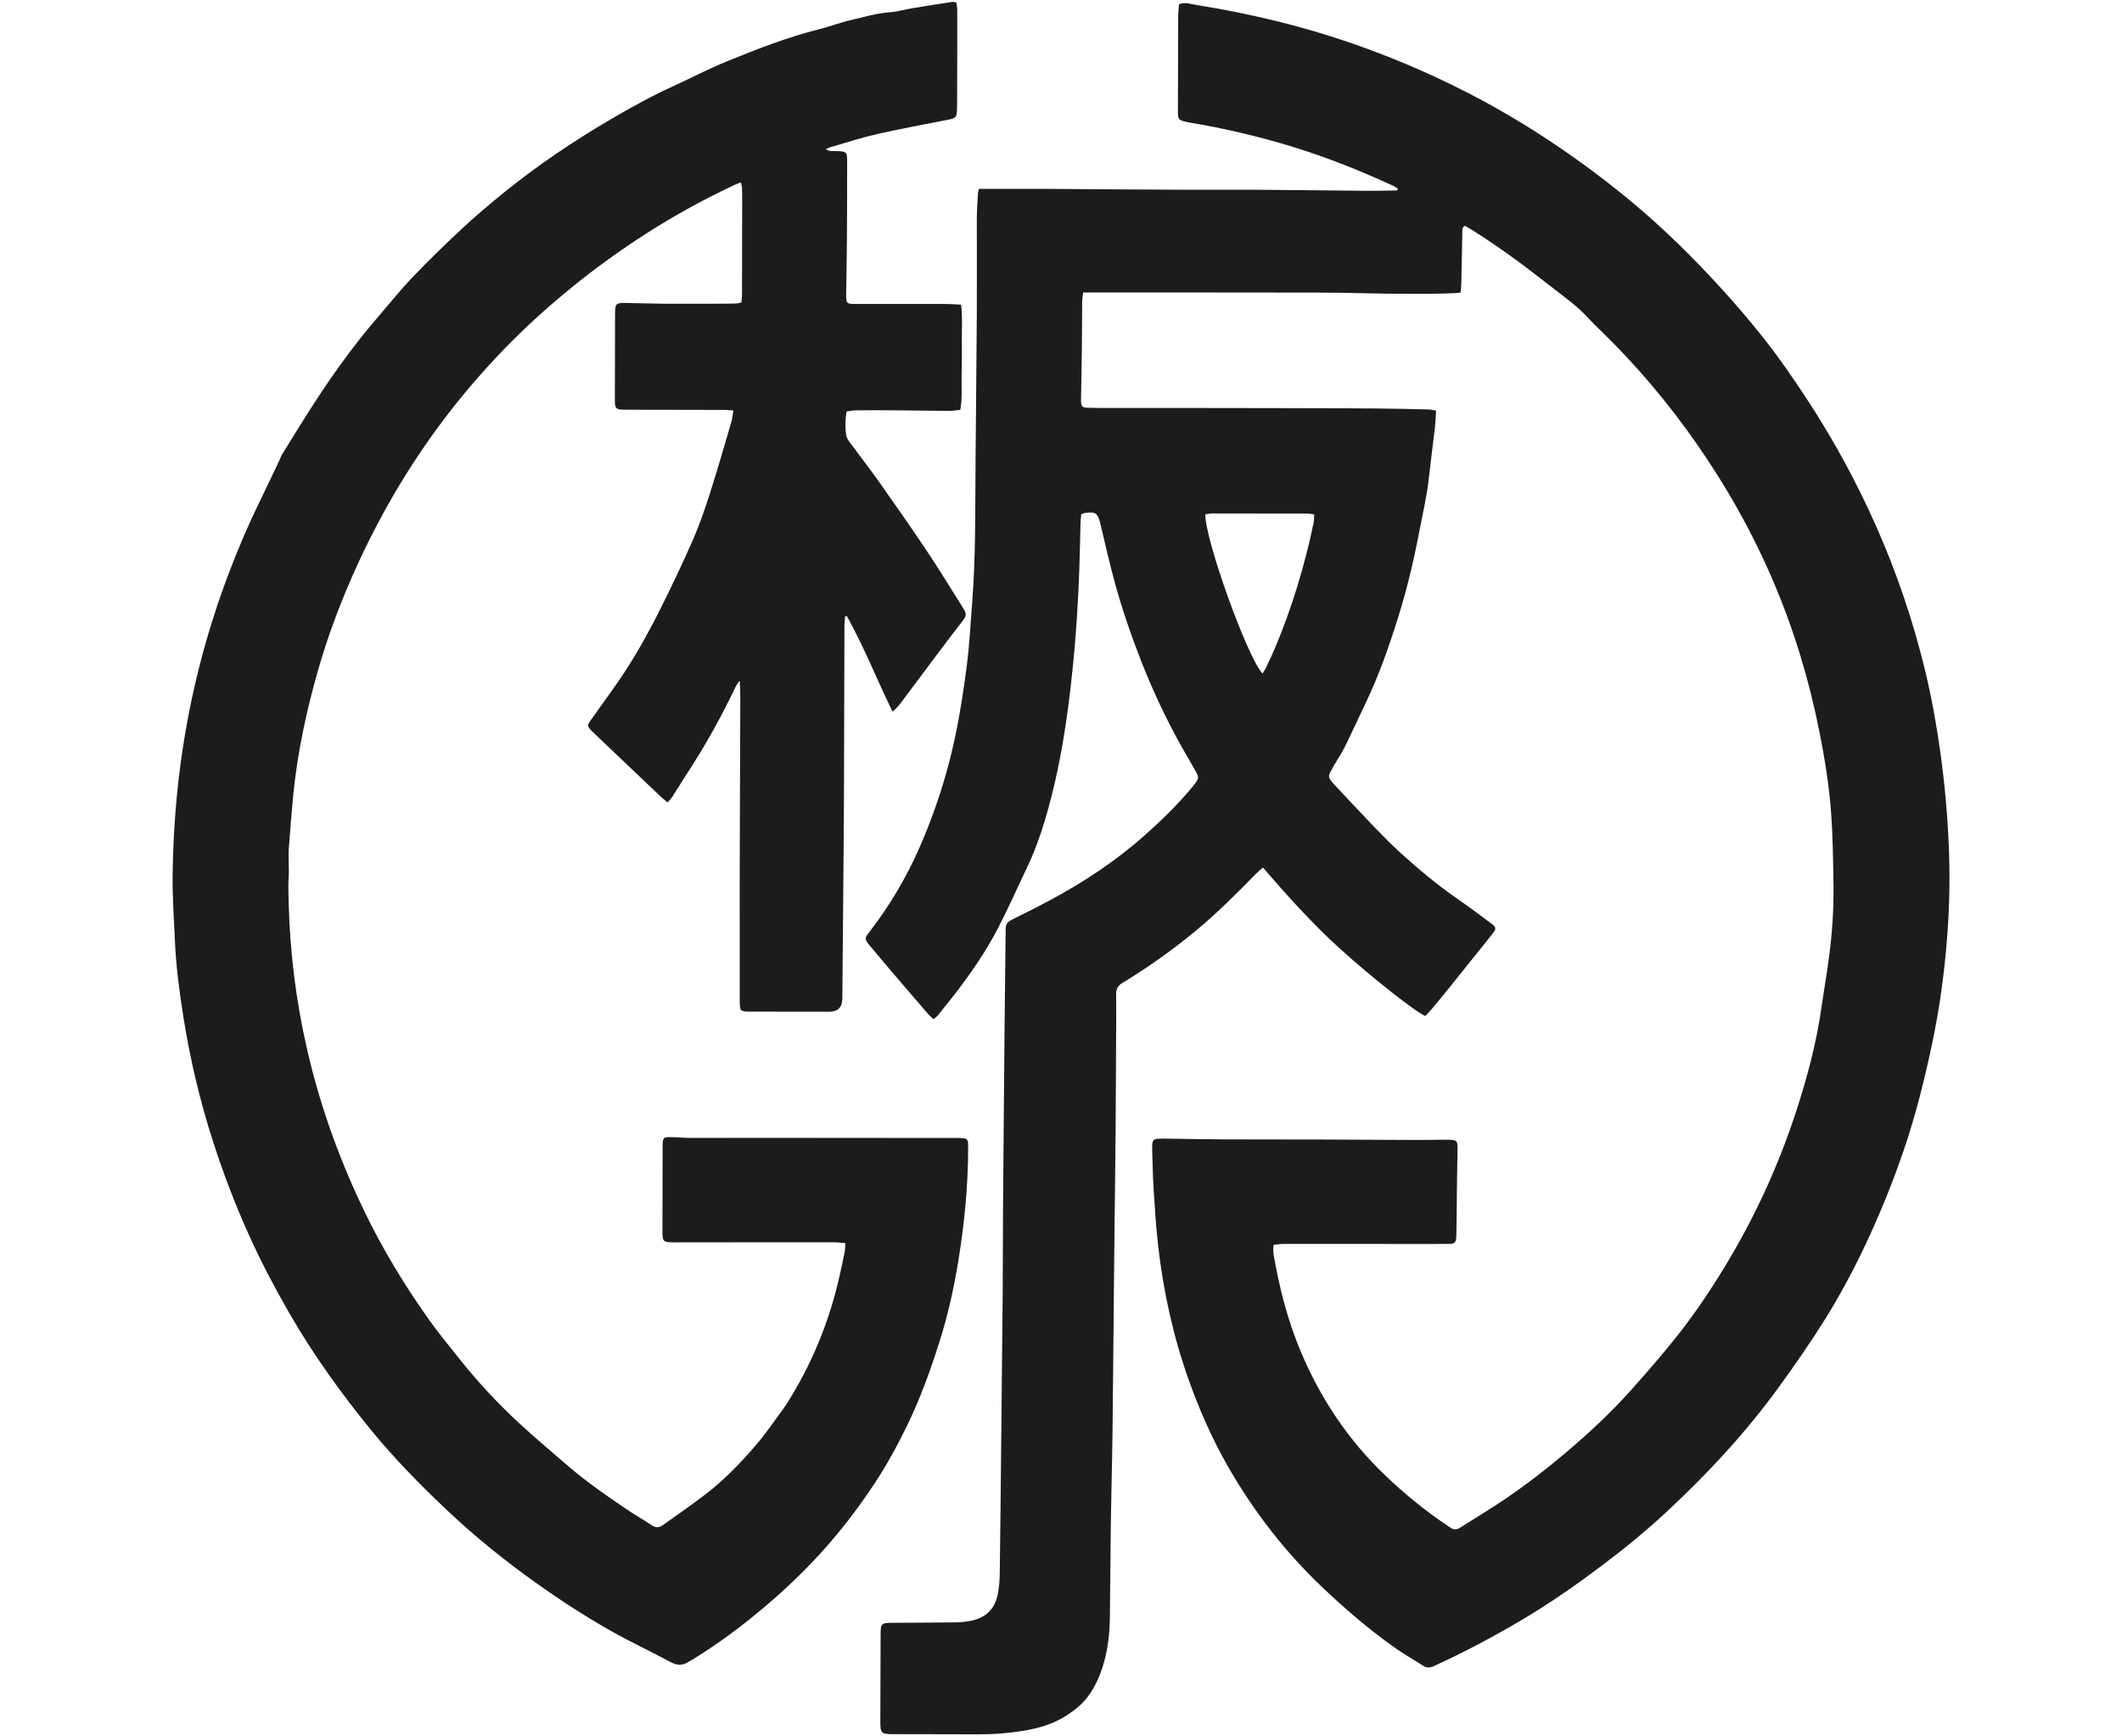
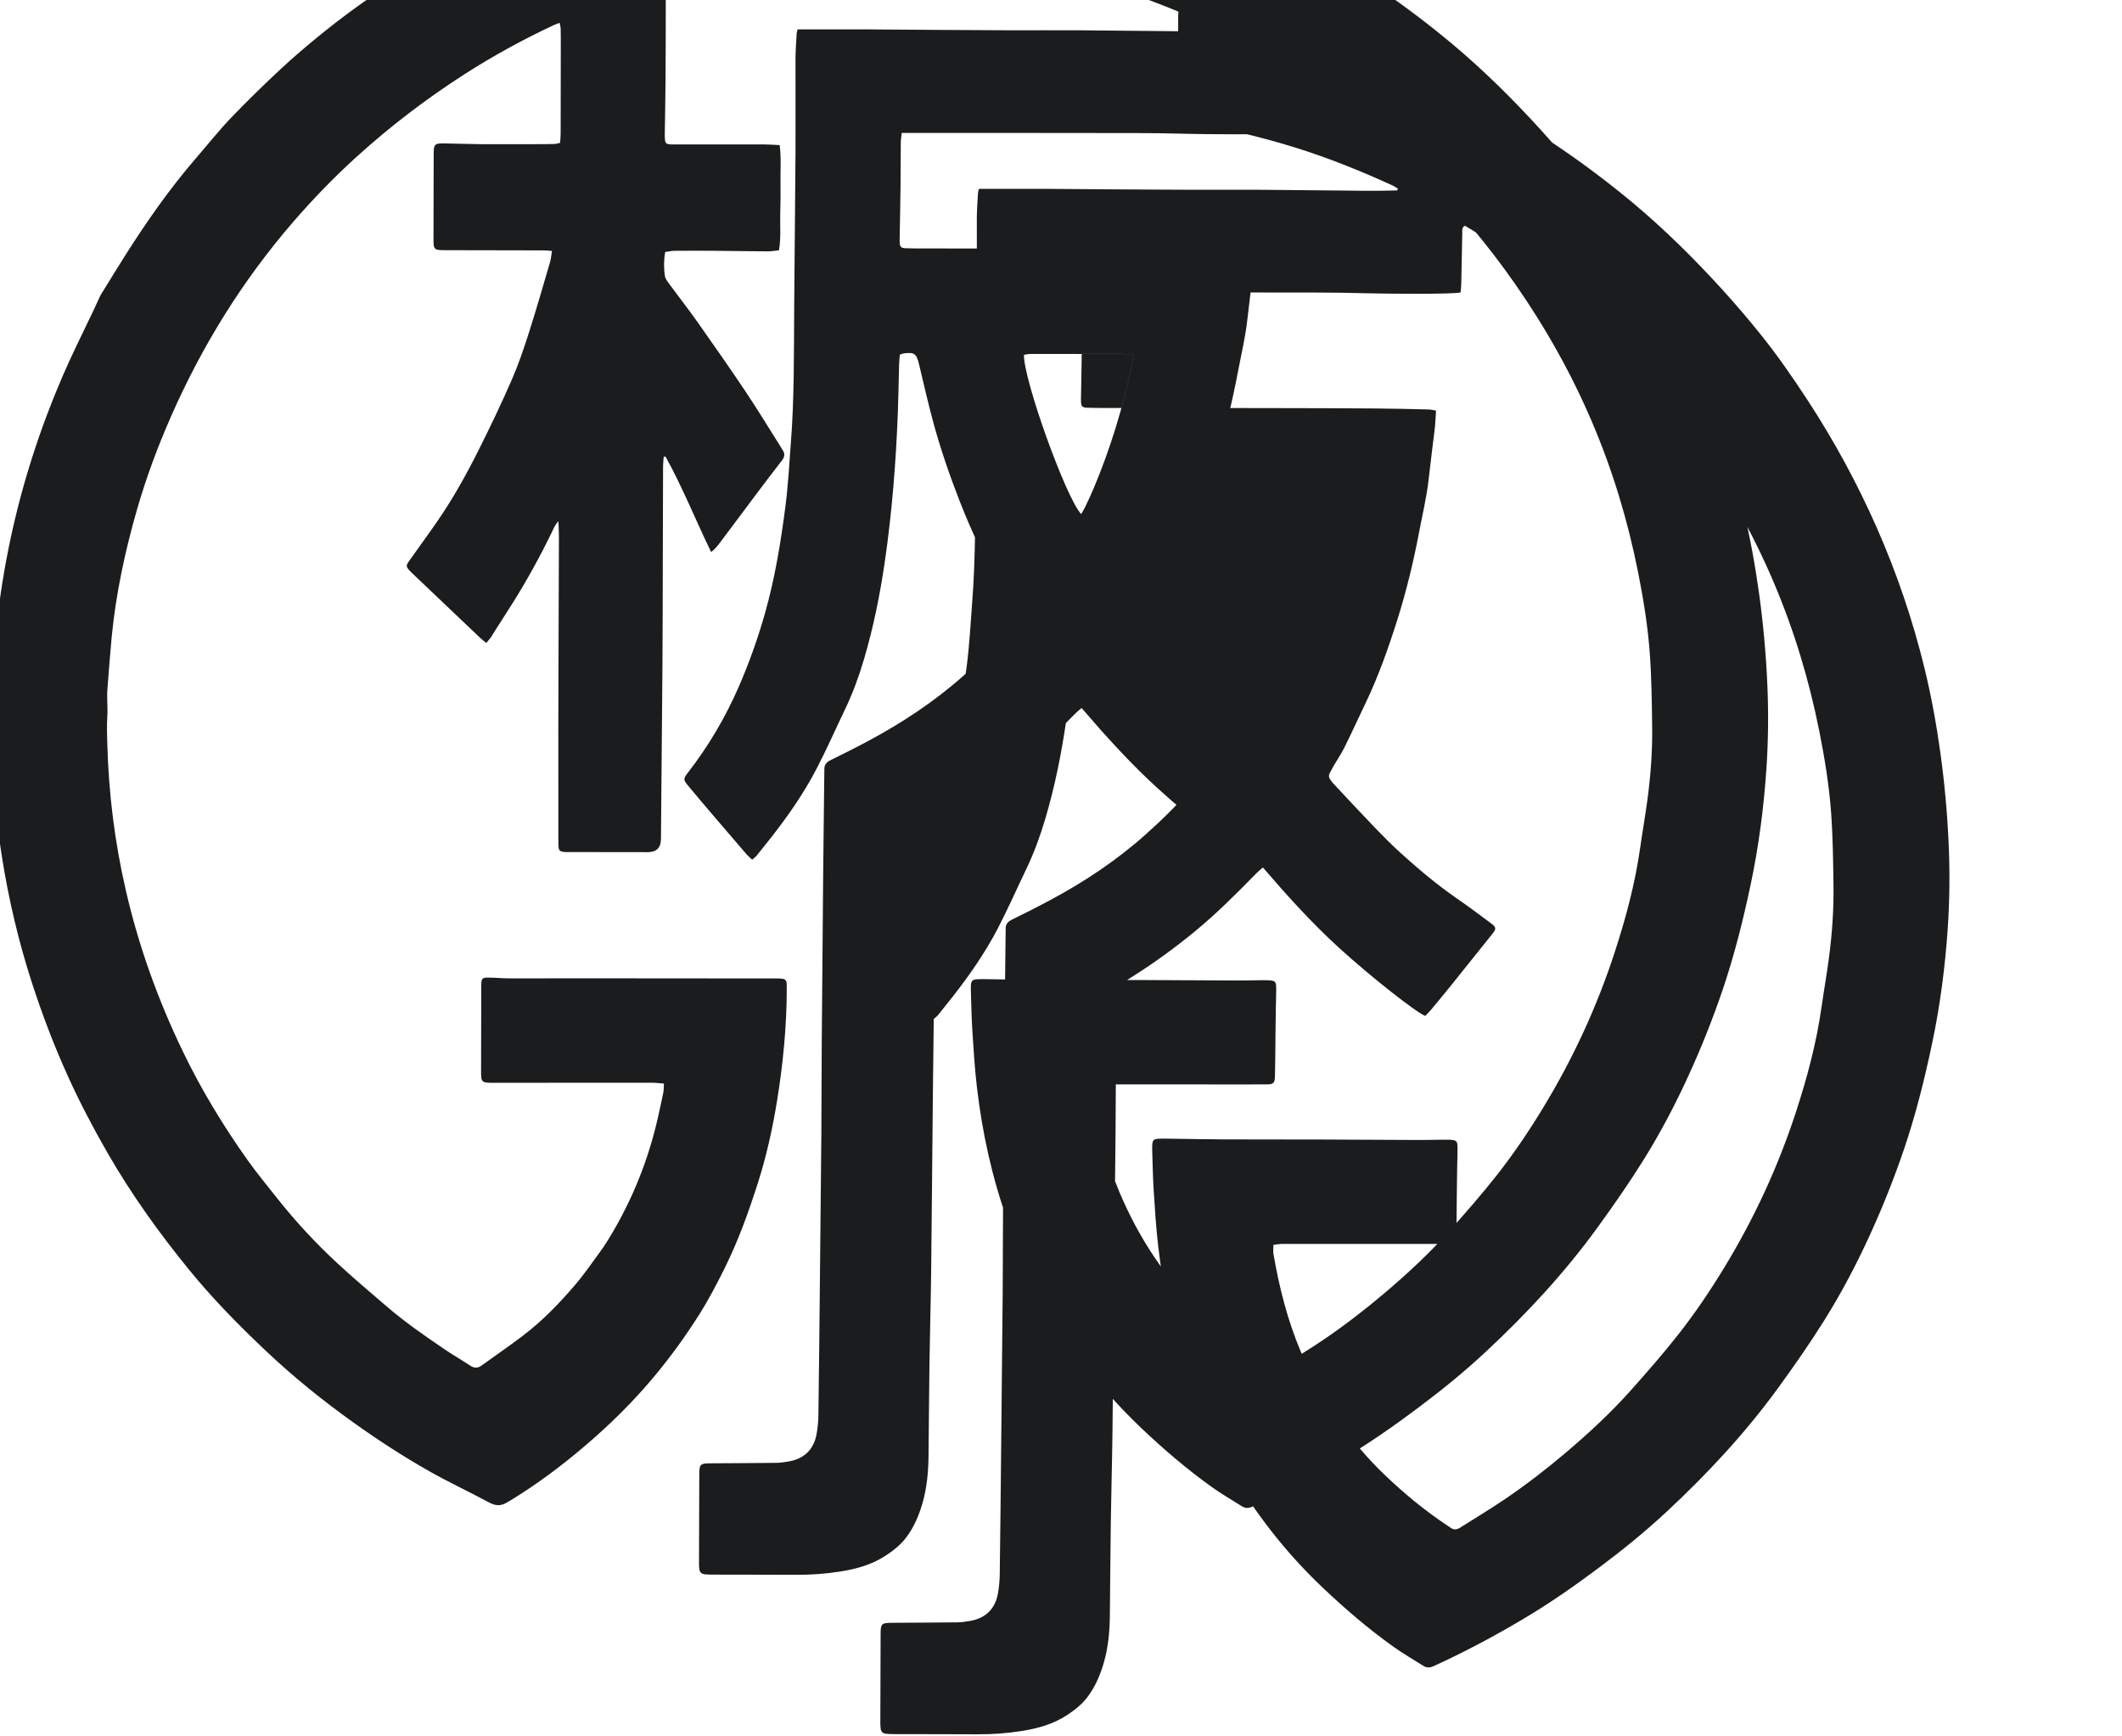
<svg xmlns="http://www.w3.org/2000/svg" id="_レイヤー_1" viewBox="0 0 454.41 371.69">
  <g id="color_s">
-     <path d="m231.53,110.06c-.06.71-.14,1.36-.16,2-.1,3.43-.14,6.86-.27,10.29-.4,10.68-1.24,21.31-2.77,31.9-1.04,7.19-2.47,14.28-4.54,21.24-1.07,3.6-2.37,7.14-4,10.54-2.05,4.27-3.96,8.62-6.15,12.82-2.73,5.23-6.1,10.06-9.74,14.7-1.01,1.29-2.03,2.56-3.06,3.83-.23.28-.55.49-.94.85-.43-.42-.84-.76-1.19-1.15-2.25-2.6-4.49-5.2-6.71-7.81-1.94-2.28-3.89-4.56-5.8-6.87-1.08-1.3-1.07-1.5-.05-2.82,4.36-5.63,7.96-11.71,10.81-18.23,2.25-5.15,4.14-10.43,5.67-15.84,2.15-7.56,3.41-15.3,4.41-23.08.57-4.43.79-8.9,1.14-13.35.76-9.79.65-19.6.72-29.41.08-10.95.21-21.9.28-32.85.04-6.65-.02-13.3,0-19.95,0-1.85.15-3.7.25-5.55.01-.26.11-.52.2-.88,5.02,0,10-.02,14.98,0,4.95.02,9.9.08,14.85.11,5.01.03,10.03.07,15.04.08,4.95.01,9.9-.02,14.86,0,5.01.03,10.02.11,15.03.14,4.94.03,9.88.17,14.82,0,.04-.13.08-.27.12-.4-.38-.22-.74-.48-1.13-.66-6.84-3.13-13.81-5.94-21.01-8.17-7.4-2.29-14.92-4.06-22.56-5.33-.16-.03-.32-.06-.48-.1-1.83-.41-1.91-.5-1.91-2.39.01-6.71.03-13.41.06-20.11,0-.91.11-1.82.17-2.7,1.39-.51,2.57-.03,3.7.15,12.13,1.92,24.02,4.85,35.58,9.01,8.89,3.2,17.49,7.03,25.8,11.51,5.9,3.18,11.6,6.7,17.13,10.5,5.22,3.58,10.25,7.4,15.1,11.45,6.78,5.68,13.05,11.89,19,18.43,2.86,3.14,5.62,6.38,8.28,9.69,3.65,4.54,6.96,9.35,10.15,14.23,5.58,8.56,10.43,17.5,14.57,26.84,4.36,9.85,7.81,20,10.36,30.45,1.48,6.09,2.59,12.26,3.44,18.47.86,6.32,1.43,12.66,1.71,19.03.27,6.06.21,12.1-.2,18.14-.56,8.27-1.63,16.48-3.34,24.6-1.62,7.69-3.52,15.29-6.05,22.74-2.11,6.2-4.53,12.27-7.25,18.22-2.87,6.3-6.1,12.43-9.77,18.3-3.09,4.94-6.43,9.73-9.86,14.45-7.01,9.64-15.09,18.34-23.8,26.45-4.54,4.24-9.36,8.16-14.34,11.89-5.37,4.03-10.86,7.86-16.63,11.28-6.19,3.66-12.54,7.05-19.1,10.03-.78.35-1.47.35-2.16-.09-2.12-1.34-4.29-2.59-6.33-4.04-5.42-3.86-10.47-8.19-15.29-12.77-8.04-7.63-14.74-16.32-20.25-25.93-3.34-5.84-6.04-11.97-8.3-18.29-3.34-9.33-5.46-18.95-6.6-28.78-.47-4.05-.72-8.14-.98-12.21-.18-2.83-.21-5.66-.31-8.49-.01-.33-.01-.66.01-.98.08-1.08.29-1.29,1.41-1.37.71-.04,1.42-.02,2.12-.01,3.81.05,7.61.13,11.42.15,7.03.03,14.05.01,21.08.03,7.03.02,14.06.08,21.08.1,1.74,0,3.49-.04,5.23-.06.44,0,.87,0,1.31.01,1.51.07,1.72.25,1.73,1.72.01,1.25-.05,2.51-.07,3.76-.04,2.18-.07,4.35-.09,6.53-.03,2.83-.03,5.66-.11,8.49-.04,1.56-.3,1.79-1.87,1.8-5.12.02-10.25,0-15.37,0-6.65,0-13.3-.01-19.95,0-.63,0-1.26.13-1.97.21,0,.74-.08,1.34.01,1.91,1.22,7.17,3.01,14.19,5.83,20.9,4.24,10.07,10.18,18.99,18.11,26.55,4.11,3.92,8.47,7.52,13.2,10.67.23.15.46.29.68.46.69.52,1.37.56,2.12.08,3.22-2.05,6.5-4,9.65-6.14,4.51-3.07,8.83-6.39,12.99-9.92,4.91-4.16,9.63-8.53,13.92-13.33,3.47-3.89,6.91-7.82,10.14-11.92,3.64-4.62,6.93-9.51,9.99-14.55,6.37-10.48,11.47-21.54,15.27-33.19,2.4-7.36,4.4-14.82,5.48-22.51.49-3.45,1.1-6.88,1.56-10.34.68-5.14,1.06-10.3.99-15.49-.07-5.28-.13-10.58-.52-15.84-.43-5.81-1.37-11.57-2.51-17.29-2.19-10.99-5.41-21.66-9.8-31.98-4.46-10.47-10-20.32-16.51-29.66-6.04-8.66-12.8-16.68-20.37-24.03-.86-.84-1.73-1.66-2.53-2.55-2.61-2.9-5.81-5.1-8.84-7.48-5.27-4.14-10.66-8.13-16.35-11.68-.5-.31-1.02-.61-1.5-.89-.71.38-.55.98-.56,1.49-.08,3.65-.14,7.3-.22,10.95-.01.63-.1,1.27-.14,1.84-1.48.43-16.25.29-20.19.18-6.75-.2-13.5-.14-20.26-.16-6.7-.02-13.41-.02-20.11-.02-6.7,0-13.39,0-20.28,0-.08.74-.2,1.37-.21,1.99-.03,3.27-.02,6.54-.06,9.81-.04,3.59-.12,7.19-.18,10.78,0,.27-.02.55,0,.82.06,1,.25,1.24,1.29,1.29,1.52.06,3.05.05,4.58.05,11.72,0,23.43,0,35.15.03,7.41.01,14.82.03,22.23.08,3.7.03,7.41.12,11.11.21.52.01,1.03.14,1.67.24-.1,1.41-.14,2.66-.28,3.89-.41,3.57-.9,7.13-1.29,10.71-.42,3.85-1.33,7.6-2.05,11.39-1.19,6.27-2.68,12.47-4.59,18.55-1.95,6.19-4.1,12.3-6.91,18.16-1.51,3.14-2.95,6.32-4.5,9.44-.65,1.31-1.49,2.53-2.23,3.8-.3.52-.56,1.06-.86,1.58-.35.6-.25,1.14.17,1.66.17.21.32.44.51.64,2.98,3.18,5.94,6.37,8.96,9.51,1.77,1.84,3.58,3.66,5.47,5.38,3.84,3.47,7.79,6.81,12.06,9.75,2.51,1.73,4.95,3.57,7.4,5.39,1.01.75,1.06,1.13.25,2.14-3.02,3.79-6.05,7.57-9.09,11.34-1.33,1.65-2.69,3.29-4.05,4.92-.41.49-.88.94-1.27,1.37-1.81-.66-11.52-8.24-18.51-14.62-5.79-5.28-11.05-11.1-16.27-17.17-.58.52-1.04.88-1.45,1.3-4.19,4.29-8.42,8.53-13.06,12.35-4.25,3.5-8.7,6.74-13.36,9.68-.74.47-1.46.96-2.22,1.38-.97.54-1.37,1.33-1.35,2.41.03,2.02.03,4.03.02,6.05-.04,7.9-.07,15.81-.13,23.71-.07,8.61-.2,17.22-.29,25.83-.13,12.75-.22,25.5-.37,38.26-.08,6.48-.27,12.97-.36,19.45-.09,6.59-.12,13.19-.2,19.78-.04,3.39-.34,6.75-1.28,10.02-.76,2.64-1.82,5.15-3.47,7.35-1.18,1.58-2.72,2.8-4.37,3.89-2.98,1.97-6.32,2.9-9.79,3.44-3.12.49-6.27.72-9.44.7-5.99-.05-11.99,0-17.98-.04-2.72-.01-2.83-.16-2.82-2.91.02-6.16.03-12.32.06-18.48.01-2.27.17-2.42,2.41-2.44,4.69-.03,9.37-.04,14.06-.1.92-.01,1.85-.15,2.75-.31,3.25-.59,5.27-2.53,5.88-5.76.26-1.38.39-2.81.41-4.22.13-9.26.22-18.53.31-27.8.11-10.79.23-21.57.32-32.36.05-6.32.03-12.65.08-18.97.09-12.26.2-24.52.31-36.78.06-6.92.16-13.84.23-20.76,0-.49.04-.98.02-1.47-.04-1,.42-1.58,1.32-2.02,2.78-1.36,5.56-2.76,8.29-4.23,7.27-3.9,14.11-8.44,20.29-13.95,3.55-3.16,6.94-6.46,9.97-10.11.1-.13.2-.26.3-.38,1.29-1.62,1.31-1.71.32-3.46-.83-1.47-1.7-2.92-2.53-4.39-3.44-6.08-6.41-12.38-8.96-18.89-2.15-5.49-4.06-11.05-5.62-16.73-1.15-4.2-2.1-8.46-3.12-12.7-.54-2.22-1.01-2.56-3.28-2.26-.21.03-.41.13-.82.27Zm38.84,34.16c.33-.57.59-.97.8-1.4.65-1.38,1.31-2.75,1.9-4.16,3.62-8.62,6.3-17.52,8.22-26.66.12-.56.09-1.16.14-1.87-.63-.07-1.1-.18-1.57-.18-6.75-.02-13.51-.03-20.26-.02-.51,0-1.02.13-1.5.19-.1,5.32,8.97,30.59,12.26,34.11Zm-126.21,26.05c1.51-2.34,3-4.69,4.48-7.04,3.05-4.85,5.8-9.86,8.31-15,.37-.75.62-1.58,1.47-2.49.04,1.36.11,2.37.11,3.38-.02,8.77-.06,17.55-.09,26.32-.02,4.74-.04,9.48-.04,14.22,0,6.75,0,13.51.01,20.26,0,1.69-.02,3.38.01,5.06.03,1.37.25,1.56,1.65,1.61.33.01.65,0,.98,0,5.5,0,11.01,0,16.51.02q2.79,0,2.81-2.82c.11-12.48.23-24.96.32-37.44.05-7.03.05-14.06.07-21.09.02-7.09.03-14.17.06-21.26,0-.68.09-1.36.14-2.04l.38-.07c3.66,6.58,6.43,13.59,9.78,20.46,1.14-.87,1.81-1.92,2.55-2.9,2.4-3.17,4.76-6.37,7.15-9.55,1.8-2.39,3.61-4.79,5.45-7.15.58-.75.71-1.44.16-2.23-.16-.22-.28-.47-.42-.7-2.51-3.96-4.93-7.97-7.54-11.86-3.36-5.03-6.84-9.98-10.32-14.92-1.88-2.67-3.91-5.24-5.84-7.88-.45-.61-1.01-1.27-1.11-1.96-.24-1.65-.23-3.34.07-5.09.75-.1,1.39-.26,2.03-.26,2.94-.03,5.88-.03,8.82,0,3.7.03,7.39.1,11.09.12.75,0,1.5-.13,2.42-.22.47-2.55.22-5.05.28-7.53.06-2.45.1-4.91.06-7.36-.04-2.48.18-4.97-.18-7.63-1.25-.06-2.37-.15-3.5-.15-6.38,0-12.75,0-19.13,0-.22,0-.44,0-.65,0-1.06-.08-1.23-.23-1.3-1.25-.03-.38-.02-.76-.02-1.14.05-3.81.14-7.62.16-11.44.04-5.56.05-11.12.05-16.68,0-2.05-.12-2.13-2.25-2.23-.73-.03-1.51.18-2.35-.41.49-.2.82-.37,1.17-.47,3.3-.95,6.57-2.02,9.91-2.78,4.94-1.12,9.92-2.03,14.89-3.01,2-.39,2.08-.45,2.17-2.53.01-.27.01-.54.01-.82.01-3.92.03-7.85.03-11.77,0-2.78.01-5.56,0-8.34,0-.57-.12-1.14-.19-1.7-.4-.06-.62-.14-.83-.11-2.85.44-5.7.88-8.55,1.35-1.66.28-3.31.78-4.98.89-2.79.19-5.44,1.03-8.14,1.63-2.27.51-4.44,1.39-6.71,1.95-6.94,1.71-13.57,4.34-20.17,7.02-3.83,1.56-7.49,3.51-11.26,5.22-4.52,2.05-8.85,4.45-13.13,6.95-8.11,4.73-15.87,9.96-23.17,15.87-3,2.43-5.96,4.93-8.79,7.56-3.66,3.41-7.26,6.91-10.72,10.52-2.63,2.75-5.01,5.75-7.5,8.63-5.71,6.61-10.69,13.75-15.35,21.12-1.71,2.72-3.39,5.46-5.08,8.19-.17.28-.28.59-.42.89-.41.89-.82,1.78-1.24,2.67-2.19,4.63-4.51,9.2-6.53,13.9-4.77,11.09-8.48,22.52-11.03,34.34-2.75,12.73-4.09,25.6-4.22,38.6-.05,4.51.29,9.03.48,13.55.23,5.51.95,10.97,1.81,16.4,1.44,9.11,3.55,18.06,6.39,26.85,2.22,6.85,4.78,13.58,7.75,20.13,2.54,5.61,5.41,11.06,8.48,16.4,5.1,8.86,11.03,17.13,17.48,25.04,5.11,6.26,10.76,12.01,16.64,17.54,5.84,5.5,12.07,10.52,18.6,15.18,5.24,3.74,10.63,7.24,16.23,10.41,4.17,2.36,8.53,4.38,12.75,6.66,1.36.73,2.54.79,3.81-.01.28-.17.57-.32.85-.49,5.59-3.42,10.82-7.33,15.81-11.58,5.49-4.67,10.59-9.72,15.19-15.28,3.34-4.04,6.4-8.27,9.21-12.7,2.1-3.32,3.92-6.78,5.66-10.31,2.88-5.84,5.07-11.94,7.04-18.12,1.82-5.72,3.12-11.57,4.08-17.5,1.29-7.98,2.08-15.99,2.08-24.07,0-.38,0-.76-.02-1.14-.04-.57-.38-.89-.94-.94-.43-.04-.87-.06-1.3-.06-2.51,0-5.01,0-7.52,0-12.48-.01-24.95-.03-37.43-.03-4.03,0-8.06.04-12.09.02-1.52,0-3.05-.16-4.57-.17-1.33-.01-1.48.18-1.54,1.51-.02.38,0,.76,0,1.14-.01,5.72-.02,11.45-.04,17.17,0,2.64.03,2.7,2.76,2.7,6.27,0,12.53-.01,18.8-.02,5.01,0,10.03-.01,15.04,0,.8,0,1.59.11,2.56.18-.05.76-.02,1.35-.13,1.91-.34,1.71-.72,3.41-1.1,5.11-2.05,9.17-5.48,17.79-10.35,25.83-.62,1.02-1.26,2.04-1.97,3.01-1.8,2.46-3.53,4.99-5.51,7.3-3.33,3.9-6.9,7.59-10.98,10.71-2.94,2.25-6,4.34-9.01,6.51-.79.57-1.54.61-2.4.05-1.81-1.21-3.71-2.29-5.51-3.51-4.24-2.88-8.45-5.79-12.34-9.13-3.47-2.98-6.97-5.93-10.33-9.03-4.82-4.43-9.27-9.22-13.33-14.36-2.09-2.65-4.25-5.25-6.2-8-5.22-7.34-9.88-15.02-13.8-23.13-5.36-11.08-9.5-22.57-12.27-34.58-2.39-10.34-3.69-20.79-3.98-31.39-.05-1.96-.13-3.93,0-5.88.13-1.95-.13-3.88.02-5.82.29-3.75.56-7.49.92-11.23.9-9.25,2.84-18.3,5.4-27.21,1.96-6.82,4.42-13.45,7.28-19.95,6.69-15.22,15.36-29.2,26.25-41.78,4.21-4.86,8.68-9.48,13.45-13.81,7.25-6.57,14.98-12.49,23.21-17.76,6.15-3.95,12.56-7.45,19.18-10.54.33-.15.68-.26,1.16-.44.1.53.23.94.23,1.35.03,1.36.02,2.72.02,4.08,0,6.11-.02,12.21-.03,18.32,0,.64-.08,1.27-.12,1.96-.49.1-.85.23-1.22.24-1.36.04-2.71.04-4.07.04-3.92,0-7.84.02-11.76,0-2.51-.02-5.01-.13-7.52-.16-2.38-.03-2.49.09-2.5,2.47-.02,5.89-.04,11.77-.04,17.66,0,2.7,0,2.71,2.71,2.72,6.92.02,13.84.02,20.76.04.58,0,1.15.07,1.91.12-.16.93-.21,1.69-.42,2.4-1.47,5.02-2.91,10.05-4.5,15.03-1.09,3.42-2.25,6.85-3.68,10.13-2.22,5.09-4.62,10.11-7.11,15.08-2.64,5.26-5.5,10.41-8.85,15.26-1.98,2.87-4.04,5.68-6.06,8.53-.66.93-.64,1.16.08,1.99.22.24.46.46.7.69,4.82,4.58,9.63,9.16,14.45,13.74.35.33.74.62,1.32,1.09.49-.62.89-1.05,1.21-1.54Zm87.38-60.2c-.06.71-.14,1.36-.16,2-.1,3.43-.14,6.86-.27,10.29-.4,10.68-1.24,21.31-2.77,31.9-1.04,7.19-2.47,14.28-4.54,21.24-1.07,3.6-2.37,7.14-4,10.54-2.05,4.27-3.96,8.62-6.15,12.82-2.73,5.23-6.1,10.06-9.74,14.7-1.01,1.29-2.03,2.56-3.06,3.83-.23.28-.55.49-.94.85-.43-.42-.84-.76-1.19-1.15-2.25-2.6-4.49-5.2-6.71-7.81-1.94-2.28-3.89-4.56-5.8-6.87-1.08-1.3-1.07-1.5-.05-2.82,4.36-5.63,7.96-11.71,10.81-18.23,2.25-5.15,4.14-10.43,5.67-15.84,2.15-7.56,3.41-15.3,4.41-23.08.57-4.43.79-8.9,1.14-13.35.76-9.79.65-19.6.72-29.41.08-10.95.21-21.9.28-32.85.04-6.65-.02-13.3,0-19.95,0-1.85.15-3.7.25-5.55.01-.26.11-.52.2-.88,5.02,0,10-.02,14.98,0,4.95.02,9.9.08,14.85.11,5.01.03,10.03.07,15.04.08,4.95.01,9.9-.02,14.86,0,5.01.03,10.02.11,15.03.14,4.94.03,9.88.17,14.82,0,.04-.13.08-.27.12-.4-.38-.22-.74-.48-1.13-.66-6.84-3.13-13.81-5.94-21.01-8.17-7.4-2.29-14.92-4.06-22.56-5.33-.16-.03-.32-.06-.48-.1-1.83-.41-1.91-.5-1.91-2.39.01-6.71.03-13.41.06-20.11,0-.91.11-1.82.17-2.7,1.39-.51,2.57-.03,3.7.15,12.13,1.92,24.02,4.85,35.58,9.01,8.89,3.2,17.49,7.03,25.8,11.51,5.9,3.18,11.6,6.7,17.13,10.5,5.22,3.58,10.25,7.4,15.1,11.45,6.78,5.68,13.05,11.89,19,18.43,2.86,3.14,5.62,6.38,8.28,9.69,3.65,4.54,6.96,9.35,10.15,14.23,5.58,8.56,10.43,17.5,14.57,26.84,4.36,9.85,7.81,20,10.36,30.45,1.48,6.09,2.59,12.26,3.44,18.47.86,6.32,1.43,12.66,1.71,19.03.27,6.06.21,12.1-.2,18.14-.56,8.27-1.63,16.48-3.34,24.6-1.62,7.69-3.52,15.29-6.05,22.74-2.11,6.2-4.53,12.27-7.25,18.22-2.87,6.3-6.1,12.43-9.77,18.3-3.09,4.94-6.43,9.73-9.86,14.45-7.01,9.64-15.09,18.34-23.8,26.45-4.54,4.24-9.36,8.16-14.34,11.89-5.37,4.03-10.86,7.86-16.63,11.28-6.19,3.66-12.54,7.05-19.1,10.03-.78.35-1.47.35-2.16-.09-2.12-1.34-4.29-2.59-6.33-4.04-5.42-3.86-10.47-8.19-15.29-12.77-8.04-7.63-14.74-16.32-20.25-25.93-3.34-5.84-6.04-11.97-8.3-18.29-3.34-9.33-5.46-18.95-6.6-28.78-.47-4.05-.72-8.14-.98-12.21-.18-2.83-.21-5.66-.31-8.49-.01-.33-.01-.66.01-.98.08-1.08.29-1.29,1.41-1.37.71-.04,1.42-.02,2.12-.01,3.81.05,7.61.13,11.42.15,7.03.03,14.05.01,21.08.03,7.03.02,14.06.08,21.08.1,1.74,0,3.49-.04,5.23-.06.44,0,.87,0,1.31.01,1.51.07,1.72.25,1.73,1.72.01,1.25-.05,2.51-.07,3.76-.04,2.18-.07,4.35-.09,6.53-.03,2.83-.03,5.66-.11,8.49-.04,1.56-.3,1.79-1.87,1.8-5.12.02-10.25,0-15.37,0-6.65,0-13.3-.01-19.95,0-.63,0-1.26.13-1.97.21,0,.74-.08,1.34.01,1.91,1.22,7.17,3.01,14.19,5.83,20.9,4.24,10.07,10.18,18.99,18.11,26.55,4.11,3.92,8.47,7.52,13.2,10.67.23.15.46.29.68.46.69.52,1.37.56,2.12.08,3.22-2.05,6.5-4,9.65-6.14,4.51-3.07,8.83-6.39,12.99-9.92,4.91-4.16,9.63-8.53,13.92-13.33,3.47-3.89,6.91-7.82,10.14-11.92,3.64-4.62,6.93-9.51,9.99-14.55,6.37-10.48,11.47-21.54,15.27-33.19,2.4-7.36,4.4-14.82,5.48-22.51.49-3.45,1.1-6.88,1.56-10.34.68-5.14,1.06-10.3.99-15.49-.07-5.28-.13-10.58-.52-15.84-.43-5.81-1.37-11.57-2.51-17.29-2.19-10.99-5.41-21.66-9.8-31.98-4.46-10.47-10-20.32-16.51-29.66-6.04-8.66-12.8-16.68-20.37-24.03-.86-.84-1.73-1.66-2.53-2.55-2.61-2.9-5.81-5.1-8.84-7.48-5.27-4.14-10.66-8.13-16.35-11.68-.5-.31-1.02-.61-1.5-.89-.71.38-.55.98-.56,1.49-.08,3.65-.14,7.3-.22,10.95-.01.63-.1,1.27-.14,1.84-1.48.43-16.25.29-20.19.18-6.75-.2-13.5-.14-20.26-.16-6.7-.02-13.41-.02-20.11-.02-6.7,0-13.39,0-20.28,0-.08.74-.2,1.37-.21,1.99-.03,3.27-.02,6.54-.06,9.81-.04,3.59-.12,7.19-.18,10.78,0,.27-.02.55,0,.82.06,1,.25,1.24,1.29,1.29,1.52.06,3.05.05,4.58.05,11.72,0,23.43,0,35.15.03,7.41.01,14.82.03,22.23.08,3.7.03,7.41.12,11.11.21.52.01,1.03.14,1.67.24-.1,1.41-.14,2.66-.28,3.89-.41,3.57-.9,7.13-1.29,10.71-.42,3.85-1.33,7.6-2.05,11.39-1.19,6.27-2.68,12.47-4.59,18.55-1.95,6.19-4.1,12.3-6.91,18.16-1.51,3.14-2.95,6.32-4.5,9.44-.65,1.31-1.49,2.53-2.23,3.8-.3.52-.56,1.06-.86,1.58-.35.6-.25,1.14.17,1.66.17.21.32.44.51.64,2.98,3.18,5.94,6.37,8.96,9.51,1.77,1.84,3.58,3.66,5.47,5.38,3.84,3.47,7.79,6.81,12.06,9.75,2.51,1.73,4.95,3.57,7.4,5.39,1.01.75,1.06,1.13.25,2.14-3.02,3.79-6.05,7.57-9.09,11.34-1.33,1.65-2.69,3.29-4.05,4.92-.41.49-.88.94-1.27,1.37-1.81-.66-11.52-8.24-18.51-14.62-5.79-5.28-11.05-11.1-16.27-17.17-.58.52-1.04.88-1.45,1.3-4.19,4.29-8.42,8.53-13.06,12.35-4.25,3.5-8.7,6.74-13.36,9.68-.74.47-1.46.96-2.22,1.38-.97.54-1.37,1.33-1.35,2.41.03,2.02.03,4.03.02,6.05-.04,7.9-.07,15.81-.13,23.71-.07,8.61-.2,17.22-.29,25.83-.13,12.75-.22,25.5-.37,38.26-.08,6.48-.27,12.97-.36,19.45-.09,6.59-.12,13.19-.2,19.78-.04,3.39-.34,6.75-1.28,10.02-.76,2.64-1.82,5.15-3.47,7.35-1.18,1.58-2.72,2.8-4.37,3.89-2.98,1.97-6.32,2.9-9.79,3.44-3.12.49-6.27.72-9.44.7-5.99-.05-11.99,0-17.98-.04-2.72-.01-2.83-.16-2.82-2.91.02-6.16.03-12.32.06-18.48.01-2.27.17-2.42,2.41-2.44,4.69-.03,9.37-.04,14.06-.1.92-.01,1.85-.15,2.75-.31,3.25-.59,5.27-2.53,5.88-5.76.26-1.38.39-2.81.41-4.22.13-9.26.22-18.53.31-27.8.11-10.79.23-21.57.32-32.36.05-6.32.03-12.65.08-18.97.09-12.26.2-24.52.31-36.78.06-6.92.16-13.84.23-20.76,0-.49.04-.98.02-1.47-.04-1,.42-1.58,1.32-2.02,2.78-1.36,5.56-2.76,8.29-4.23,7.27-3.9,14.11-8.44,20.29-13.95,3.55-3.16,6.94-6.46,9.97-10.11.1-.13.2-.26.3-.38,1.29-1.62,1.31-1.71.32-3.46-.83-1.47-1.7-2.92-2.53-4.39-3.44-6.08-6.41-12.38-8.96-18.89-2.15-5.49-4.06-11.05-5.62-16.73-1.15-4.2-2.1-8.46-3.12-12.7-.54-2.22-1.01-2.56-3.28-2.26-.21.03-.41.13-.82.27Zm38.84,34.16c.33-.57.59-.97.8-1.4.65-1.38,1.31-2.75,1.9-4.16,3.62-8.62,6.3-17.52,8.22-26.66.12-.56.09-1.16.14-1.87-.63-.07-1.1-.18-1.57-.18-6.75-.02-13.51-.03-20.26-.02-.51,0-1.02.13-1.5.19-.1,5.32,8.97,30.59,12.26,34.11Zm-126.21,26.05c1.51-2.34,3-4.69,4.48-7.04,3.05-4.85,5.8-9.86,8.31-15,.37-.75.62-1.58,1.47-2.49.04,1.36.11,2.37.11,3.38-.02,8.77-.06,17.55-.09,26.32-.02,4.74-.04,9.48-.04,14.22,0,6.75,0,13.51.01,20.26,0,1.69-.02,3.38.01,5.06.03,1.37.25,1.56,1.65,1.61.33.01.65,0,.98,0,5.5,0,11.01,0,16.51.02q2.79,0,2.81-2.82c.11-12.48.23-24.96.32-37.44.05-7.03.05-14.06.07-21.09.02-7.09.03-14.17.06-21.26,0-.68.09-1.36.14-2.04l.38-.07c3.66,6.58,6.43,13.59,9.78,20.46,1.14-.87,1.81-1.92,2.55-2.9,2.4-3.17,4.76-6.37,7.15-9.55,1.8-2.39,3.61-4.79,5.45-7.15.58-.75.71-1.44.16-2.23-.16-.22-.28-.47-.42-.7-2.51-3.96-4.93-7.97-7.54-11.86-3.36-5.03-6.84-9.98-10.32-14.92-1.88-2.67-3.91-5.24-5.84-7.88-.45-.61-1.01-1.27-1.11-1.96-.24-1.65-.23-3.34.07-5.09.75-.1,1.39-.26,2.03-.26,2.94-.03,5.88-.03,8.82,0,3.7.03,7.39.1,11.09.12.75,0,1.5-.13,2.42-.22.47-2.55.22-5.05.28-7.53.06-2.45.1-4.91.06-7.36-.04-2.48.18-4.97-.18-7.63-1.25-.06-2.37-.15-3.5-.15-6.38,0-12.75,0-19.13,0-.22,0-.44,0-.65,0-1.06-.08-1.23-.23-1.3-1.25-.03-.38-.02-.76-.02-1.14.05-3.81.14-7.62.16-11.44.04-5.56.05-11.12.05-16.68,0-2.05-.12-2.13-2.25-2.23-.73-.03-1.51.18-2.35-.41.49-.2.82-.37,1.17-.47,3.3-.95,6.57-2.02,9.91-2.78,4.94-1.12,9.92-2.03,14.89-3.01,2-.39,2.08-.45,2.17-2.53.01-.27.01-.54.01-.82.01-3.92.03-7.85.03-11.77,0-2.78.01-5.56,0-8.34,0-.57-.12-1.14-.19-1.7-.4-.06-.62-.14-.83-.11-2.85.44-5.7.88-8.55,1.35-1.66.28-3.31.78-4.98.89-2.79.19-5.44,1.03-8.14,1.63-2.27.51-4.44,1.39-6.71,1.95-6.94,1.71-13.57,4.34-20.17,7.02-3.83,1.56-7.49,3.51-11.26,5.22-4.52,2.05-8.85,4.45-13.13,6.95-8.11,4.73-15.87,9.96-23.17,15.87-3,2.43-5.96,4.93-8.79,7.56-3.66,3.41-7.26,6.91-10.72,10.52-2.63,2.75-5.01,5.75-7.5,8.63-5.71,6.61-10.69,13.75-15.35,21.12-1.71,2.72-3.39,5.46-5.08,8.19-.17.28-.28.59-.42.89-.41.89-.82,1.78-1.24,2.67-2.19,4.63-4.51,9.2-6.53,13.9-4.77,11.09-8.48,22.52-11.03,34.34-2.75,12.73-4.09,25.6-4.22,38.6-.05,4.51.29,9.03.48,13.55.23,5.51.95,10.97,1.81,16.4,1.44,9.11,3.55,18.06,6.39,26.85,2.22,6.85,4.78,13.58,7.75,20.13,2.54,5.61,5.41,11.06,8.48,16.4,5.1,8.86,11.03,17.13,17.48,25.04,5.11,6.26,10.76,12.01,16.64,17.54,5.84,5.5,12.07,10.52,18.6,15.18,5.24,3.74,10.63,7.24,16.23,10.41,4.17,2.36,8.53,4.38,12.75,6.66,1.36.73,2.54.79,3.81-.01.28-.17.57-.32.85-.49,5.59-3.42,10.82-7.33,15.81-11.58,5.49-4.67,10.59-9.72,15.19-15.28,3.34-4.04,6.4-8.27,9.21-12.7,2.1-3.32,3.92-6.78,5.66-10.31,2.88-5.84,5.07-11.94,7.04-18.12,1.82-5.72,3.12-11.57,4.08-17.5,1.29-7.98,2.08-15.99,2.08-24.07,0-.38,0-.76-.02-1.14-.04-.57-.38-.89-.94-.94-.43-.04-.87-.06-1.3-.06-2.51,0-5.01,0-7.52,0-12.48-.01-24.95-.03-37.43-.03-4.03,0-8.06.04-12.09.02-1.52,0-3.05-.16-4.57-.17-1.33-.01-1.48.18-1.54,1.51-.02.38,0,.76,0,1.14-.01,5.72-.02,11.45-.04,17.17,0,2.64.03,2.7,2.76,2.7,6.27,0,12.53-.01,18.8-.02,5.01,0,10.03-.01,15.04,0,.8,0,1.59.11,2.56.18-.05.76-.02,1.35-.13,1.91-.34,1.71-.72,3.41-1.1,5.11-2.05,9.17-5.48,17.79-10.35,25.83-.62,1.02-1.26,2.04-1.97,3.01-1.8,2.46-3.53,4.99-5.51,7.3-3.33,3.9-6.9,7.59-10.98,10.71-2.94,2.25-6,4.34-9.01,6.51-.79.57-1.54.61-2.4.05-1.81-1.21-3.71-2.29-5.51-3.51-4.24-2.88-8.45-5.79-12.34-9.13-3.47-2.98-6.97-5.93-10.33-9.03-4.82-4.43-9.27-9.22-13.33-14.36-2.09-2.65-4.25-5.25-6.2-8-5.22-7.34-9.88-15.02-13.8-23.13-5.36-11.08-9.5-22.57-12.27-34.58-2.39-10.34-3.69-20.79-3.98-31.39-.05-1.96-.13-3.93,0-5.88.13-1.95-.13-3.88.02-5.82.29-3.75.56-7.49.92-11.23.9-9.25,2.84-18.3,5.4-27.21,1.96-6.82,4.42-13.45,7.28-19.95,6.69-15.22,15.36-29.2,26.25-41.78,4.21-4.86,8.68-9.48,13.45-13.81,7.25-6.57,14.98-12.49,23.21-17.76,6.15-3.95,12.56-7.45,19.18-10.54.33-.15.68-.26,1.16-.44.1.53.23.94.23,1.35.03,1.36.02,2.72.02,4.08,0,6.11-.02,12.21-.03,18.32,0,.64-.08,1.27-.12,1.96-.49.1-.85.23-1.22.24-1.36.04-2.71.04-4.07.04-3.92,0-7.84.02-11.76,0-2.51-.02-5.01-.13-7.52-.16-2.38-.03-2.49.09-2.5,2.47-.02,5.89-.04,11.77-.04,17.66,0,2.7,0,2.71,2.71,2.72,6.92.02,13.84.02,20.76.04.58,0,1.15.07,1.91.12-.16.93-.21,1.69-.42,2.4-1.47,5.02-2.91,10.05-4.5,15.03-1.09,3.42-2.25,6.85-3.68,10.13-2.22,5.09-4.62,10.11-7.11,15.08-2.64,5.26-5.5,10.41-8.85,15.26-1.98,2.87-4.04,5.68-6.06,8.53-.66.93-.64,1.16.08,1.99.22.24.46.46.7.69,4.82,4.58,9.63,9.16,14.45,13.74.35.33.74.62,1.32,1.09.49-.62.89-1.05,1.21-1.54Z" style="fill:#1b1c1d; stroke-width:0px;" />
+     <path d="m231.53,110.06c-.06.71-.14,1.36-.16,2-.1,3.43-.14,6.86-.27,10.29-.4,10.68-1.24,21.31-2.77,31.9-1.04,7.19-2.47,14.28-4.54,21.24-1.07,3.6-2.37,7.14-4,10.54-2.05,4.27-3.96,8.62-6.15,12.82-2.73,5.23-6.1,10.06-9.74,14.7-1.01,1.29-2.03,2.56-3.06,3.83-.23.28-.55.49-.94.85-.43-.42-.84-.76-1.19-1.15-2.25-2.6-4.49-5.2-6.71-7.81-1.94-2.28-3.89-4.56-5.8-6.87-1.08-1.3-1.07-1.5-.05-2.82,4.36-5.63,7.96-11.71,10.81-18.23,2.25-5.15,4.14-10.43,5.67-15.84,2.15-7.56,3.41-15.3,4.41-23.08.57-4.43.79-8.9,1.14-13.35.76-9.79.65-19.6.72-29.41.08-10.95.21-21.9.28-32.85.04-6.65-.02-13.3,0-19.95,0-1.85.15-3.7.25-5.55.01-.26.11-.52.2-.88,5.02,0,10-.02,14.98,0,4.95.02,9.9.08,14.85.11,5.01.03,10.03.07,15.04.08,4.95.01,9.9-.02,14.86,0,5.01.03,10.02.11,15.03.14,4.94.03,9.88.17,14.82,0,.04-.13.08-.27.12-.4-.38-.22-.74-.48-1.13-.66-6.84-3.13-13.81-5.94-21.01-8.17-7.4-2.29-14.92-4.06-22.56-5.33-.16-.03-.32-.06-.48-.1-1.83-.41-1.91-.5-1.91-2.39.01-6.71.03-13.41.06-20.11,0-.91.11-1.82.17-2.7,1.39-.51,2.57-.03,3.7.15,12.13,1.92,24.02,4.85,35.58,9.01,8.89,3.2,17.49,7.03,25.8,11.51,5.9,3.18,11.6,6.7,17.13,10.5,5.22,3.58,10.25,7.4,15.1,11.45,6.78,5.68,13.05,11.89,19,18.43,2.86,3.14,5.62,6.38,8.28,9.69,3.65,4.54,6.96,9.35,10.15,14.23,5.58,8.56,10.43,17.5,14.57,26.84,4.36,9.85,7.81,20,10.36,30.45,1.48,6.09,2.59,12.26,3.44,18.47.86,6.32,1.43,12.66,1.71,19.03.27,6.06.21,12.1-.2,18.14-.56,8.27-1.63,16.48-3.34,24.6-1.62,7.69-3.52,15.29-6.05,22.74-2.11,6.2-4.53,12.27-7.25,18.22-2.87,6.3-6.1,12.43-9.77,18.3-3.09,4.94-6.43,9.73-9.86,14.45-7.01,9.64-15.09,18.34-23.8,26.45-4.54,4.24-9.36,8.16-14.34,11.89-5.37,4.03-10.86,7.86-16.63,11.28-6.19,3.66-12.54,7.05-19.1,10.03-.78.35-1.47.35-2.16-.09-2.12-1.34-4.29-2.59-6.33-4.04-5.42-3.86-10.47-8.19-15.29-12.77-8.04-7.63-14.74-16.32-20.25-25.93-3.34-5.84-6.04-11.97-8.3-18.29-3.34-9.33-5.46-18.95-6.6-28.78-.47-4.05-.72-8.14-.98-12.21-.18-2.83-.21-5.66-.31-8.49-.01-.33-.01-.66.01-.98.08-1.08.29-1.29,1.41-1.37.71-.04,1.42-.02,2.12-.01,3.81.05,7.61.13,11.42.15,7.03.03,14.05.01,21.08.03,7.03.02,14.06.08,21.08.1,1.74,0,3.49-.04,5.23-.06.44,0,.87,0,1.31.01,1.51.07,1.72.25,1.73,1.72.01,1.25-.05,2.51-.07,3.76-.04,2.18-.07,4.35-.09,6.53-.03,2.83-.03,5.66-.11,8.49-.04,1.56-.3,1.79-1.87,1.8-5.12.02-10.25,0-15.37,0-6.65,0-13.3-.01-19.95,0-.63,0-1.26.13-1.97.21,0,.74-.08,1.34.01,1.91,1.22,7.17,3.01,14.19,5.83,20.9,4.24,10.07,10.18,18.99,18.11,26.55,4.11,3.92,8.47,7.52,13.2,10.67.23.15.46.29.68.46.69.52,1.37.56,2.12.08,3.22-2.05,6.5-4,9.65-6.14,4.51-3.07,8.83-6.39,12.99-9.92,4.91-4.16,9.63-8.53,13.92-13.33,3.47-3.89,6.91-7.82,10.14-11.92,3.64-4.62,6.93-9.51,9.99-14.55,6.37-10.48,11.47-21.54,15.27-33.19,2.4-7.36,4.4-14.82,5.48-22.51.49-3.45,1.1-6.88,1.56-10.34.68-5.14,1.06-10.3.99-15.49-.07-5.28-.13-10.58-.52-15.84-.43-5.81-1.37-11.57-2.51-17.29-2.19-10.99-5.41-21.66-9.8-31.98-4.46-10.47-10-20.32-16.51-29.66-6.04-8.66-12.8-16.68-20.37-24.03-.86-.84-1.73-1.66-2.53-2.55-2.61-2.9-5.81-5.1-8.84-7.48-5.27-4.14-10.66-8.13-16.35-11.68-.5-.31-1.02-.61-1.5-.89-.71.38-.55.98-.56,1.49-.08,3.65-.14,7.3-.22,10.95-.01.63-.1,1.27-.14,1.84-1.48.43-16.25.29-20.19.18-6.75-.2-13.5-.14-20.26-.16-6.7-.02-13.41-.02-20.11-.02-6.7,0-13.39,0-20.28,0-.08.74-.2,1.37-.21,1.99-.03,3.27-.02,6.54-.06,9.81-.04,3.59-.12,7.19-.18,10.78,0,.27-.02.55,0,.82.06,1,.25,1.24,1.29,1.29,1.52.06,3.05.05,4.58.05,11.72,0,23.43,0,35.15.03,7.41.01,14.82.03,22.23.08,3.7.03,7.41.12,11.11.21.52.01,1.03.14,1.67.24-.1,1.41-.14,2.66-.28,3.89-.41,3.57-.9,7.13-1.29,10.71-.42,3.85-1.33,7.6-2.05,11.39-1.19,6.27-2.68,12.47-4.59,18.55-1.95,6.19-4.1,12.3-6.91,18.16-1.51,3.14-2.95,6.32-4.5,9.44-.65,1.31-1.49,2.53-2.23,3.8-.3.52-.56,1.06-.86,1.58-.35.6-.25,1.14.17,1.66.17.21.32.44.51.64,2.98,3.18,5.94,6.37,8.96,9.51,1.77,1.84,3.58,3.66,5.47,5.38,3.84,3.47,7.79,6.81,12.06,9.75,2.51,1.73,4.95,3.57,7.4,5.39,1.01.75,1.06,1.13.25,2.14-3.02,3.79-6.05,7.57-9.09,11.34-1.33,1.65-2.69,3.29-4.05,4.92-.41.49-.88.94-1.27,1.37-1.81-.66-11.52-8.24-18.51-14.62-5.79-5.28-11.05-11.1-16.27-17.17-.58.52-1.04.88-1.45,1.3-4.19,4.29-8.42,8.53-13.06,12.35-4.25,3.5-8.7,6.74-13.36,9.68-.74.47-1.46.96-2.22,1.38-.97.54-1.37,1.33-1.35,2.41.03,2.02.03,4.03.02,6.05-.04,7.9-.07,15.81-.13,23.71-.07,8.61-.2,17.22-.29,25.83-.13,12.75-.22,25.5-.37,38.26-.08,6.48-.27,12.97-.36,19.45-.09,6.59-.12,13.19-.2,19.78-.04,3.39-.34,6.75-1.28,10.02-.76,2.64-1.82,5.15-3.47,7.35-1.18,1.58-2.72,2.8-4.37,3.89-2.98,1.97-6.32,2.9-9.79,3.44-3.12.49-6.27.72-9.44.7-5.99-.05-11.99,0-17.98-.04-2.72-.01-2.83-.16-2.82-2.91.02-6.16.03-12.32.06-18.48.01-2.27.17-2.42,2.41-2.44,4.69-.03,9.37-.04,14.06-.1.92-.01,1.85-.15,2.75-.31,3.25-.59,5.27-2.53,5.88-5.76.26-1.38.39-2.81.41-4.22.13-9.26.22-18.53.31-27.8.11-10.79.23-21.57.32-32.36.05-6.32.03-12.65.08-18.97.09-12.26.2-24.52.31-36.78.06-6.92.16-13.84.23-20.76,0-.49.04-.98.02-1.47-.04-1,.42-1.58,1.32-2.02,2.78-1.36,5.56-2.76,8.29-4.23,7.27-3.9,14.11-8.44,20.29-13.95,3.55-3.16,6.94-6.46,9.97-10.11.1-.13.2-.26.3-.38,1.29-1.62,1.31-1.71.32-3.46-.83-1.47-1.7-2.92-2.53-4.39-3.44-6.08-6.41-12.38-8.96-18.89-2.15-5.49-4.06-11.05-5.62-16.73-1.15-4.2-2.1-8.46-3.12-12.7-.54-2.22-1.01-2.56-3.28-2.26-.21.03-.41.13-.82.27Zc.33-.57.59-.97.8-1.4.65-1.38,1.31-2.75,1.9-4.16,3.62-8.62,6.3-17.52,8.22-26.66.12-.56.09-1.16.14-1.87-.63-.07-1.1-.18-1.57-.18-6.75-.02-13.51-.03-20.26-.02-.51,0-1.02.13-1.5.19-.1,5.32,8.97,30.59,12.26,34.11Zm-126.21,26.05c1.51-2.34,3-4.69,4.48-7.04,3.05-4.85,5.8-9.86,8.31-15,.37-.75.62-1.58,1.47-2.49.04,1.36.11,2.37.11,3.38-.02,8.77-.06,17.55-.09,26.32-.02,4.74-.04,9.48-.04,14.22,0,6.75,0,13.51.01,20.26,0,1.69-.02,3.38.01,5.06.03,1.37.25,1.56,1.65,1.61.33.01.65,0,.98,0,5.5,0,11.01,0,16.51.02q2.79,0,2.81-2.82c.11-12.48.23-24.96.32-37.44.05-7.03.05-14.06.07-21.09.02-7.09.03-14.17.06-21.26,0-.68.09-1.36.14-2.04l.38-.07c3.66,6.58,6.43,13.59,9.78,20.46,1.14-.87,1.81-1.92,2.55-2.9,2.4-3.17,4.76-6.37,7.15-9.55,1.8-2.39,3.61-4.79,5.45-7.15.58-.75.71-1.44.16-2.23-.16-.22-.28-.47-.42-.7-2.51-3.96-4.93-7.97-7.54-11.86-3.36-5.03-6.84-9.98-10.32-14.92-1.88-2.67-3.91-5.24-5.84-7.88-.45-.61-1.01-1.27-1.11-1.96-.24-1.65-.23-3.34.07-5.09.75-.1,1.39-.26,2.03-.26,2.94-.03,5.88-.03,8.82,0,3.7.03,7.39.1,11.09.12.75,0,1.5-.13,2.42-.22.47-2.55.22-5.05.28-7.53.06-2.45.1-4.91.06-7.36-.04-2.48.18-4.97-.18-7.63-1.25-.06-2.37-.15-3.5-.15-6.38,0-12.75,0-19.13,0-.22,0-.44,0-.65,0-1.06-.08-1.23-.23-1.3-1.25-.03-.38-.02-.76-.02-1.14.05-3.81.14-7.62.16-11.44.04-5.56.05-11.12.05-16.68,0-2.05-.12-2.13-2.25-2.23-.73-.03-1.51.18-2.35-.41.49-.2.82-.37,1.17-.47,3.3-.95,6.57-2.02,9.91-2.78,4.94-1.12,9.92-2.03,14.89-3.01,2-.39,2.08-.45,2.17-2.53.01-.27.01-.54.01-.82.01-3.92.03-7.85.03-11.77,0-2.78.01-5.56,0-8.34,0-.57-.12-1.14-.19-1.7-.4-.06-.62-.14-.83-.11-2.85.44-5.7.88-8.55,1.35-1.66.28-3.31.78-4.98.89-2.79.19-5.44,1.03-8.14,1.63-2.27.51-4.44,1.39-6.71,1.95-6.94,1.71-13.57,4.34-20.17,7.02-3.83,1.56-7.49,3.51-11.26,5.22-4.52,2.05-8.85,4.45-13.13,6.95-8.11,4.73-15.87,9.96-23.17,15.87-3,2.43-5.96,4.93-8.79,7.56-3.66,3.41-7.26,6.91-10.72,10.52-2.63,2.75-5.01,5.75-7.5,8.63-5.71,6.61-10.69,13.75-15.35,21.12-1.71,2.72-3.39,5.46-5.08,8.19-.17.28-.28.59-.42.89-.41.89-.82,1.78-1.24,2.67-2.19,4.63-4.51,9.2-6.53,13.9-4.77,11.09-8.48,22.52-11.03,34.34-2.75,12.73-4.09,25.6-4.22,38.6-.05,4.51.29,9.03.48,13.55.23,5.51.95,10.97,1.81,16.4,1.44,9.11,3.55,18.06,6.39,26.85,2.22,6.85,4.78,13.58,7.75,20.13,2.54,5.61,5.41,11.06,8.48,16.4,5.1,8.86,11.03,17.13,17.48,25.04,5.11,6.26,10.76,12.01,16.64,17.54,5.84,5.5,12.07,10.52,18.6,15.18,5.24,3.74,10.63,7.24,16.23,10.41,4.17,2.36,8.53,4.38,12.75,6.66,1.36.73,2.54.79,3.81-.01.28-.17.57-.32.85-.49,5.59-3.42,10.82-7.33,15.81-11.58,5.49-4.67,10.59-9.72,15.19-15.28,3.34-4.04,6.4-8.27,9.21-12.7,2.1-3.32,3.92-6.78,5.66-10.31,2.88-5.84,5.07-11.94,7.04-18.12,1.82-5.72,3.12-11.57,4.08-17.5,1.29-7.98,2.08-15.99,2.08-24.07,0-.38,0-.76-.02-1.14-.04-.57-.38-.89-.94-.94-.43-.04-.87-.06-1.3-.06-2.51,0-5.01,0-7.52,0-12.48-.01-24.95-.03-37.43-.03-4.03,0-8.06.04-12.09.02-1.52,0-3.05-.16-4.57-.17-1.33-.01-1.48.18-1.54,1.51-.02.38,0,.76,0,1.14-.01,5.72-.02,11.45-.04,17.17,0,2.64.03,2.7,2.76,2.7,6.27,0,12.53-.01,18.8-.02,5.01,0,10.03-.01,15.04,0,.8,0,1.59.11,2.56.18-.05.76-.02,1.35-.13,1.91-.34,1.71-.72,3.41-1.1,5.11-2.05,9.17-5.48,17.79-10.35,25.83-.62,1.02-1.26,2.04-1.97,3.01-1.8,2.46-3.53,4.99-5.51,7.3-3.33,3.9-6.9,7.59-10.98,10.71-2.94,2.25-6,4.34-9.01,6.51-.79.57-1.54.61-2.4.05-1.81-1.21-3.71-2.29-5.51-3.51-4.24-2.88-8.45-5.79-12.34-9.13-3.47-2.98-6.97-5.93-10.33-9.03-4.82-4.43-9.27-9.22-13.33-14.36-2.09-2.65-4.25-5.25-6.2-8-5.22-7.34-9.88-15.02-13.8-23.13-5.36-11.08-9.5-22.57-12.27-34.58-2.39-10.34-3.69-20.79-3.98-31.39-.05-1.96-.13-3.93,0-5.88.13-1.95-.13-3.88.02-5.82.29-3.75.56-7.49.92-11.23.9-9.25,2.84-18.3,5.4-27.21,1.96-6.82,4.42-13.45,7.28-19.95,6.69-15.22,15.36-29.2,26.25-41.78,4.21-4.86,8.68-9.48,13.45-13.81,7.25-6.57,14.98-12.49,23.21-17.76,6.15-3.95,12.56-7.45,19.18-10.54.33-.15.68-.26,1.16-.44.1.53.23.94.23,1.35.03,1.36.02,2.72.02,4.08,0,6.11-.02,12.21-.03,18.32,0,.64-.08,1.27-.12,1.96-.49.1-.85.23-1.22.24-1.36.04-2.71.04-4.07.04-3.92,0-7.84.02-11.76,0-2.51-.02-5.01-.13-7.52-.16-2.38-.03-2.49.09-2.5,2.47-.02,5.89-.04,11.77-.04,17.66,0,2.7,0,2.71,2.71,2.72,6.92.02,13.84.02,20.76.04.58,0,1.15.07,1.91.12-.16.93-.21,1.69-.42,2.4-1.47,5.02-2.91,10.05-4.5,15.03-1.09,3.42-2.25,6.85-3.68,10.13-2.22,5.09-4.62,10.11-7.11,15.08-2.64,5.26-5.5,10.41-8.85,15.26-1.98,2.87-4.04,5.68-6.06,8.53-.66.93-.64,1.16.08,1.99.22.24.46.46.7.69,4.82,4.58,9.63,9.16,14.45,13.74.35.33.74.62,1.32,1.09.49-.62.89-1.05,1.21-1.54Zm87.38-60.2c-.06.71-.14,1.36-.16,2-.1,3.43-.14,6.86-.27,10.29-.4,10.68-1.24,21.31-2.77,31.9-1.04,7.19-2.47,14.28-4.54,21.24-1.07,3.6-2.37,7.14-4,10.54-2.05,4.27-3.96,8.62-6.15,12.82-2.73,5.23-6.1,10.06-9.74,14.7-1.01,1.29-2.03,2.56-3.06,3.83-.23.28-.55.49-.94.85-.43-.42-.84-.76-1.19-1.15-2.25-2.6-4.49-5.2-6.71-7.81-1.94-2.28-3.89-4.56-5.8-6.87-1.08-1.3-1.07-1.5-.05-2.82,4.36-5.63,7.96-11.71,10.81-18.23,2.25-5.15,4.14-10.43,5.67-15.84,2.15-7.56,3.41-15.3,4.41-23.08.57-4.43.79-8.9,1.14-13.35.76-9.79.65-19.6.72-29.41.08-10.95.21-21.9.28-32.85.04-6.65-.02-13.3,0-19.95,0-1.85.15-3.7.25-5.55.01-.26.11-.52.2-.88,5.02,0,10-.02,14.98,0,4.95.02,9.9.08,14.85.11,5.01.03,10.03.07,15.04.08,4.95.01,9.9-.02,14.86,0,5.01.03,10.02.11,15.03.14,4.94.03,9.88.17,14.82,0,.04-.13.08-.27.12-.4-.38-.22-.74-.48-1.13-.66-6.84-3.13-13.81-5.94-21.01-8.17-7.4-2.29-14.92-4.06-22.56-5.33-.16-.03-.32-.06-.48-.1-1.83-.41-1.91-.5-1.91-2.39.01-6.71.03-13.41.06-20.11,0-.91.11-1.82.17-2.7,1.39-.51,2.57-.03,3.7.15,12.13,1.92,24.02,4.85,35.58,9.01,8.89,3.2,17.49,7.03,25.8,11.51,5.9,3.18,11.6,6.7,17.13,10.5,5.22,3.58,10.25,7.4,15.1,11.45,6.78,5.68,13.05,11.89,19,18.43,2.86,3.14,5.62,6.38,8.28,9.69,3.65,4.54,6.96,9.35,10.15,14.23,5.58,8.56,10.43,17.5,14.57,26.84,4.36,9.85,7.81,20,10.36,30.45,1.48,6.09,2.59,12.26,3.44,18.47.86,6.32,1.43,12.66,1.71,19.03.27,6.06.21,12.1-.2,18.14-.56,8.27-1.63,16.48-3.34,24.6-1.62,7.69-3.52,15.29-6.05,22.74-2.11,6.2-4.53,12.27-7.25,18.22-2.87,6.3-6.1,12.43-9.77,18.3-3.09,4.94-6.43,9.73-9.86,14.45-7.01,9.64-15.09,18.34-23.8,26.45-4.54,4.24-9.36,8.16-14.34,11.89-5.37,4.03-10.86,7.86-16.63,11.28-6.19,3.66-12.54,7.05-19.1,10.03-.78.35-1.47.35-2.16-.09-2.12-1.34-4.29-2.59-6.33-4.04-5.42-3.86-10.47-8.19-15.29-12.77-8.04-7.63-14.74-16.32-20.25-25.93-3.34-5.84-6.04-11.97-8.3-18.29-3.34-9.33-5.46-18.95-6.6-28.78-.47-4.05-.72-8.14-.98-12.21-.18-2.83-.21-5.66-.31-8.49-.01-.33-.01-.66.01-.98.08-1.08.29-1.29,1.41-1.37.71-.04,1.42-.02,2.12-.01,3.81.05,7.61.13,11.42.15,7.03.03,14.05.01,21.08.03,7.03.02,14.06.08,21.08.1,1.74,0,3.49-.04,5.23-.06.44,0,.87,0,1.31.01,1.51.07,1.72.25,1.73,1.72.01,1.25-.05,2.51-.07,3.76-.04,2.18-.07,4.35-.09,6.53-.03,2.83-.03,5.66-.11,8.49-.04,1.56-.3,1.79-1.87,1.8-5.12.02-10.25,0-15.37,0-6.65,0-13.3-.01-19.95,0-.63,0-1.26.13-1.97.21,0,.74-.08,1.34.01,1.91,1.22,7.17,3.01,14.19,5.83,20.9,4.24,10.07,10.18,18.99,18.11,26.55,4.11,3.92,8.47,7.52,13.2,10.67.23.15.46.29.68.46.69.52,1.37.56,2.12.08,3.22-2.05,6.5-4,9.65-6.14,4.51-3.07,8.83-6.39,12.99-9.92,4.91-4.16,9.63-8.53,13.92-13.33,3.47-3.89,6.91-7.82,10.14-11.92,3.64-4.62,6.93-9.51,9.99-14.55,6.37-10.48,11.47-21.54,15.27-33.19,2.4-7.36,4.4-14.82,5.48-22.51.49-3.45,1.1-6.88,1.56-10.34.68-5.14,1.06-10.3.99-15.49-.07-5.28-.13-10.58-.52-15.84-.43-5.81-1.37-11.57-2.51-17.29-2.19-10.99-5.41-21.66-9.8-31.98-4.46-10.47-10-20.32-16.51-29.66-6.04-8.66-12.8-16.68-20.37-24.03-.86-.84-1.73-1.66-2.53-2.55-2.61-2.9-5.81-5.1-8.84-7.48-5.27-4.14-10.66-8.13-16.35-11.68-.5-.31-1.02-.61-1.5-.89-.71.38-.55.98-.56,1.49-.08,3.65-.14,7.3-.22,10.95-.01.63-.1,1.27-.14,1.84-1.48.43-16.25.29-20.19.18-6.75-.2-13.5-.14-20.26-.16-6.7-.02-13.41-.02-20.11-.02-6.7,0-13.39,0-20.28,0-.08.74-.2,1.37-.21,1.99-.03,3.27-.02,6.54-.06,9.81-.04,3.59-.12,7.19-.18,10.78,0,.27-.02.55,0,.82.06,1,.25,1.24,1.29,1.29,1.52.06,3.05.05,4.58.05,11.72,0,23.43,0,35.15.03,7.41.01,14.82.03,22.23.08,3.7.03,7.41.12,11.11.21.52.01,1.03.14,1.67.24-.1,1.41-.14,2.66-.28,3.89-.41,3.57-.9,7.13-1.29,10.71-.42,3.85-1.33,7.6-2.05,11.39-1.19,6.27-2.68,12.47-4.59,18.55-1.95,6.19-4.1,12.3-6.91,18.16-1.51,3.14-2.95,6.32-4.5,9.44-.65,1.31-1.49,2.53-2.23,3.8-.3.52-.56,1.06-.86,1.58-.35.6-.25,1.14.17,1.66.17.21.32.44.51.64,2.98,3.18,5.94,6.37,8.96,9.51,1.77,1.84,3.58,3.66,5.47,5.38,3.84,3.47,7.79,6.81,12.06,9.75,2.51,1.73,4.95,3.57,7.4,5.39,1.01.75,1.06,1.13.25,2.14-3.02,3.79-6.05,7.57-9.09,11.34-1.33,1.65-2.69,3.29-4.05,4.92-.41.49-.88.94-1.27,1.37-1.81-.66-11.52-8.24-18.51-14.62-5.79-5.28-11.05-11.1-16.27-17.17-.58.52-1.04.88-1.45,1.3-4.19,4.29-8.42,8.53-13.06,12.35-4.25,3.5-8.7,6.74-13.36,9.68-.74.47-1.46.96-2.22,1.38-.97.54-1.37,1.33-1.35,2.41.03,2.02.03,4.03.02,6.05-.04,7.9-.07,15.81-.13,23.71-.07,8.61-.2,17.22-.29,25.83-.13,12.75-.22,25.5-.37,38.26-.08,6.48-.27,12.97-.36,19.45-.09,6.59-.12,13.19-.2,19.78-.04,3.39-.34,6.75-1.28,10.02-.76,2.64-1.82,5.15-3.47,7.35-1.18,1.58-2.72,2.8-4.37,3.89-2.98,1.97-6.32,2.9-9.79,3.44-3.12.49-6.27.72-9.44.7-5.99-.05-11.99,0-17.98-.04-2.72-.01-2.83-.16-2.82-2.91.02-6.16.03-12.32.06-18.48.01-2.27.17-2.42,2.41-2.44,4.69-.03,9.37-.04,14.06-.1.92-.01,1.85-.15,2.75-.31,3.25-.59,5.27-2.53,5.88-5.76.26-1.38.39-2.81.41-4.22.13-9.26.22-18.53.31-27.8.11-10.79.23-21.57.32-32.36.05-6.32.03-12.65.08-18.97.09-12.26.2-24.52.31-36.78.06-6.92.16-13.84.23-20.76,0-.49.04-.98.02-1.47-.04-1,.42-1.58,1.32-2.02,2.78-1.36,5.56-2.76,8.29-4.23,7.27-3.9,14.11-8.44,20.29-13.95,3.55-3.16,6.94-6.46,9.97-10.11.1-.13.2-.26.3-.38,1.29-1.62,1.31-1.71.32-3.46-.83-1.47-1.7-2.92-2.53-4.39-3.44-6.08-6.41-12.38-8.96-18.89-2.15-5.49-4.06-11.05-5.62-16.73-1.15-4.2-2.1-8.46-3.12-12.7-.54-2.22-1.01-2.56-3.28-2.26-.21.03-.41.13-.82.27Zm38.84,34.16c.33-.57.59-.97.8-1.4.65-1.38,1.31-2.75,1.9-4.16,3.62-8.62,6.3-17.52,8.22-26.66.12-.56.09-1.16.14-1.87-.63-.07-1.1-.18-1.57-.18-6.75-.02-13.51-.03-20.26-.02-.51,0-1.02.13-1.5.19-.1,5.32,8.97,30.59,12.26,34.11Zm-126.21,26.05c1.51-2.34,3-4.69,4.48-7.04,3.05-4.85,5.8-9.86,8.31-15,.37-.75.62-1.58,1.47-2.49.04,1.36.11,2.37.11,3.38-.02,8.77-.06,17.55-.09,26.32-.02,4.74-.04,9.48-.04,14.22,0,6.75,0,13.51.01,20.26,0,1.69-.02,3.38.01,5.06.03,1.37.25,1.56,1.65,1.61.33.01.65,0,.98,0,5.5,0,11.01,0,16.51.02q2.79,0,2.81-2.82c.11-12.48.23-24.96.32-37.44.05-7.03.05-14.06.07-21.09.02-7.09.03-14.17.06-21.26,0-.68.09-1.36.14-2.04l.38-.07c3.66,6.58,6.43,13.59,9.78,20.46,1.14-.87,1.81-1.92,2.55-2.9,2.4-3.17,4.76-6.37,7.15-9.55,1.8-2.39,3.61-4.79,5.45-7.15.58-.75.71-1.44.16-2.23-.16-.22-.28-.47-.42-.7-2.51-3.96-4.93-7.97-7.54-11.86-3.36-5.03-6.84-9.98-10.32-14.92-1.88-2.67-3.91-5.24-5.84-7.88-.45-.61-1.01-1.27-1.11-1.96-.24-1.65-.23-3.34.07-5.09.75-.1,1.39-.26,2.03-.26,2.94-.03,5.88-.03,8.82,0,3.7.03,7.39.1,11.09.12.75,0,1.5-.13,2.42-.22.47-2.55.22-5.05.28-7.53.06-2.45.1-4.91.06-7.36-.04-2.48.18-4.97-.18-7.63-1.25-.06-2.37-.15-3.5-.15-6.38,0-12.75,0-19.13,0-.22,0-.44,0-.65,0-1.06-.08-1.23-.23-1.3-1.25-.03-.38-.02-.76-.02-1.14.05-3.81.14-7.62.16-11.44.04-5.56.05-11.12.05-16.68,0-2.05-.12-2.13-2.25-2.23-.73-.03-1.51.18-2.35-.41.49-.2.82-.37,1.17-.47,3.3-.95,6.57-2.02,9.91-2.78,4.94-1.12,9.92-2.03,14.89-3.01,2-.39,2.08-.45,2.17-2.53.01-.27.01-.54.01-.82.01-3.92.03-7.85.03-11.77,0-2.78.01-5.56,0-8.34,0-.57-.12-1.14-.19-1.7-.4-.06-.62-.14-.83-.11-2.85.44-5.7.88-8.55,1.35-1.66.28-3.31.78-4.98.89-2.79.19-5.44,1.03-8.14,1.63-2.27.51-4.44,1.39-6.71,1.95-6.94,1.71-13.57,4.34-20.17,7.02-3.83,1.56-7.49,3.51-11.26,5.22-4.52,2.05-8.85,4.45-13.13,6.95-8.11,4.73-15.87,9.96-23.17,15.87-3,2.43-5.96,4.93-8.79,7.56-3.66,3.41-7.26,6.91-10.72,10.52-2.63,2.75-5.01,5.75-7.5,8.63-5.71,6.61-10.69,13.75-15.35,21.12-1.71,2.72-3.39,5.46-5.08,8.19-.17.28-.28.59-.42.89-.41.89-.82,1.78-1.24,2.67-2.19,4.63-4.51,9.2-6.53,13.9-4.77,11.09-8.48,22.52-11.03,34.34-2.75,12.73-4.09,25.6-4.22,38.6-.05,4.51.29,9.03.48,13.55.23,5.51.95,10.97,1.81,16.4,1.44,9.11,3.55,18.06,6.39,26.85,2.22,6.85,4.78,13.58,7.75,20.13,2.54,5.61,5.41,11.06,8.48,16.4,5.1,8.86,11.03,17.13,17.48,25.04,5.11,6.26,10.76,12.01,16.64,17.54,5.84,5.5,12.07,10.52,18.6,15.18,5.24,3.74,10.63,7.24,16.23,10.41,4.17,2.36,8.53,4.38,12.75,6.66,1.36.73,2.54.79,3.81-.01.28-.17.57-.32.85-.49,5.59-3.42,10.82-7.33,15.81-11.58,5.49-4.67,10.59-9.72,15.19-15.28,3.34-4.04,6.4-8.27,9.21-12.7,2.1-3.32,3.92-6.78,5.66-10.31,2.88-5.84,5.07-11.94,7.04-18.12,1.82-5.72,3.12-11.57,4.08-17.5,1.29-7.98,2.08-15.99,2.08-24.07,0-.38,0-.76-.02-1.14-.04-.57-.38-.89-.94-.94-.43-.04-.87-.06-1.3-.06-2.51,0-5.01,0-7.52,0-12.48-.01-24.95-.03-37.43-.03-4.03,0-8.06.04-12.09.02-1.52,0-3.05-.16-4.57-.17-1.33-.01-1.48.18-1.54,1.51-.02.38,0,.76,0,1.14-.01,5.72-.02,11.45-.04,17.17,0,2.64.03,2.7,2.76,2.7,6.27,0,12.53-.01,18.8-.02,5.01,0,10.03-.01,15.04,0,.8,0,1.59.11,2.56.18-.05.76-.02,1.35-.13,1.91-.34,1.71-.72,3.41-1.1,5.11-2.05,9.17-5.48,17.79-10.35,25.83-.62,1.02-1.26,2.04-1.97,3.01-1.8,2.46-3.53,4.99-5.51,7.3-3.33,3.9-6.9,7.59-10.98,10.71-2.94,2.25-6,4.34-9.01,6.51-.79.57-1.54.61-2.4.05-1.81-1.21-3.71-2.29-5.51-3.51-4.24-2.88-8.45-5.79-12.34-9.13-3.47-2.98-6.97-5.93-10.33-9.03-4.82-4.43-9.27-9.22-13.33-14.36-2.09-2.65-4.25-5.25-6.2-8-5.22-7.34-9.88-15.02-13.8-23.13-5.36-11.08-9.5-22.57-12.27-34.58-2.39-10.34-3.69-20.79-3.98-31.39-.05-1.96-.13-3.93,0-5.88.13-1.95-.13-3.88.02-5.82.29-3.75.56-7.49.92-11.23.9-9.25,2.84-18.3,5.4-27.21,1.96-6.82,4.42-13.45,7.28-19.95,6.69-15.22,15.36-29.2,26.25-41.78,4.21-4.86,8.68-9.48,13.45-13.81,7.25-6.57,14.98-12.49,23.21-17.76,6.15-3.95,12.56-7.45,19.18-10.54.33-.15.68-.26,1.16-.44.1.53.23.94.23,1.35.03,1.36.02,2.72.02,4.08,0,6.11-.02,12.21-.03,18.32,0,.64-.08,1.27-.12,1.96-.49.1-.85.23-1.22.24-1.36.04-2.71.04-4.07.04-3.92,0-7.84.02-11.76,0-2.51-.02-5.01-.13-7.52-.16-2.38-.03-2.49.09-2.5,2.47-.02,5.89-.04,11.77-.04,17.66,0,2.7,0,2.71,2.71,2.72,6.92.02,13.84.02,20.76.04.58,0,1.15.07,1.91.12-.16.93-.21,1.69-.42,2.4-1.47,5.02-2.91,10.05-4.5,15.03-1.09,3.42-2.25,6.85-3.68,10.13-2.22,5.09-4.62,10.11-7.11,15.08-2.64,5.26-5.5,10.41-8.85,15.26-1.98,2.87-4.04,5.68-6.06,8.53-.66.93-.64,1.16.08,1.99.22.24.46.46.7.69,4.82,4.58,9.63,9.16,14.45,13.74.35.33.74.62,1.32,1.09.49-.62.89-1.05,1.21-1.54Z" style="fill:#1b1c1d; stroke-width:0px;" />
  </g>
</svg>